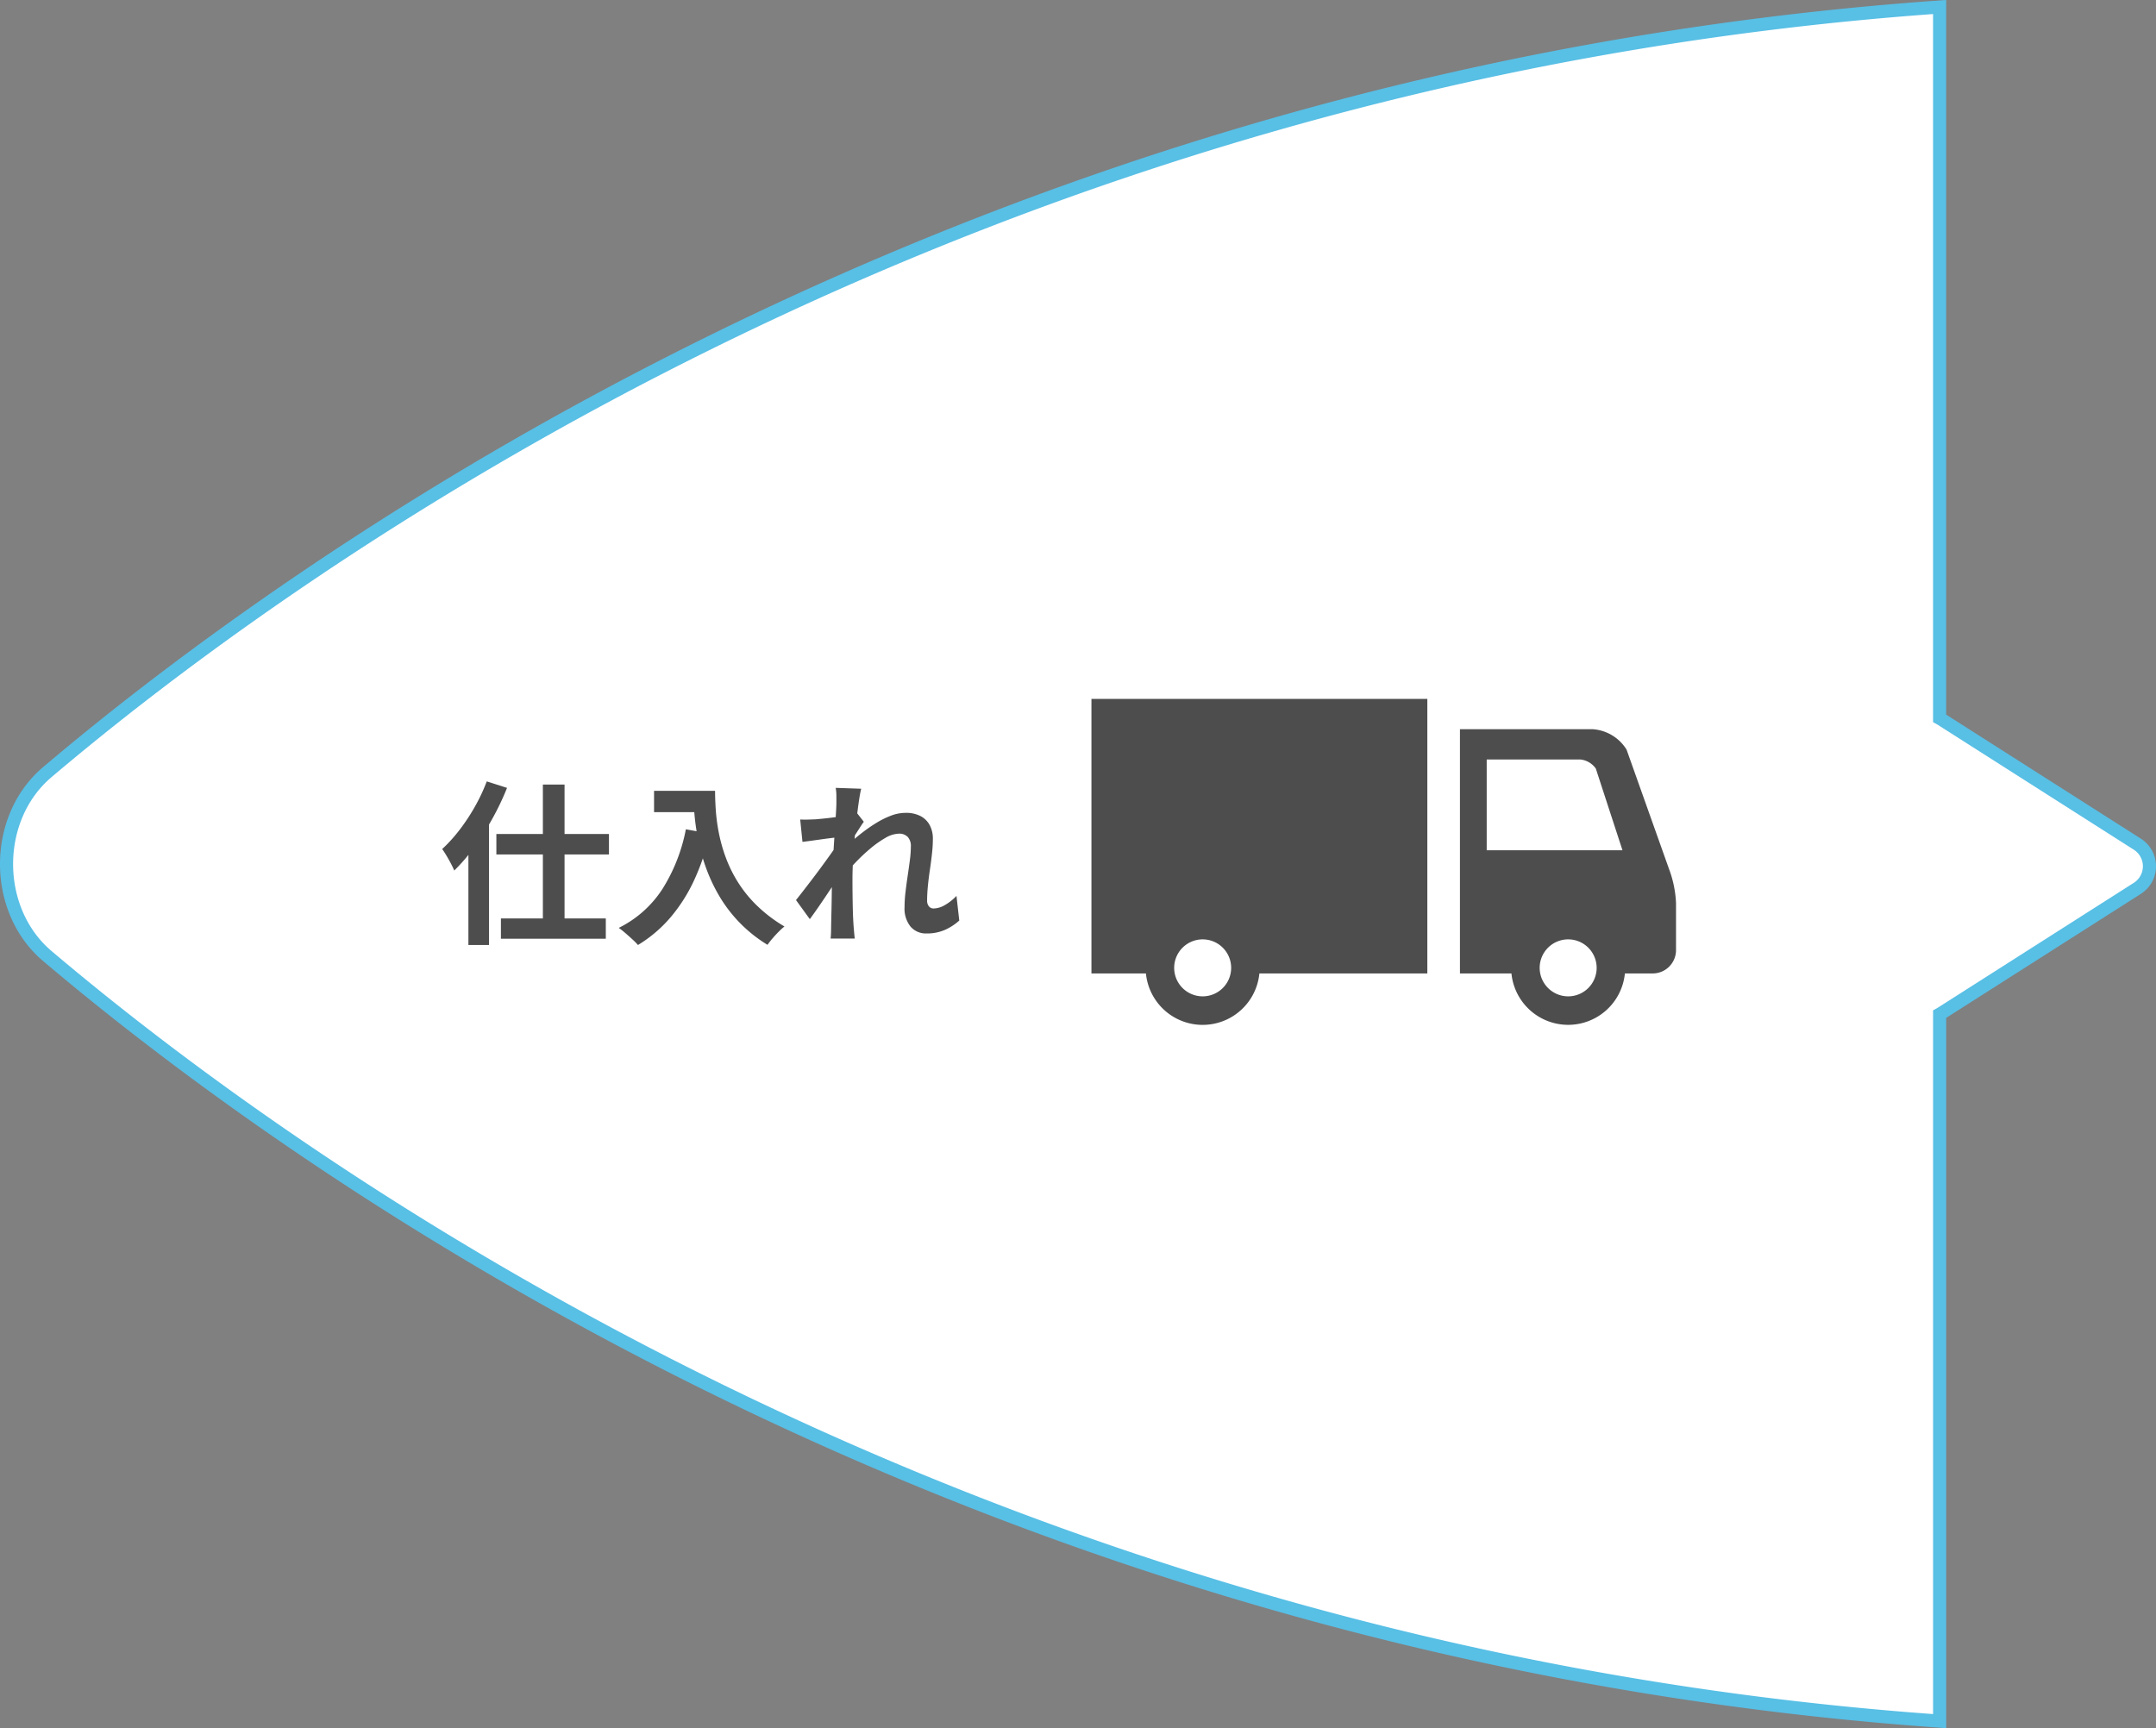
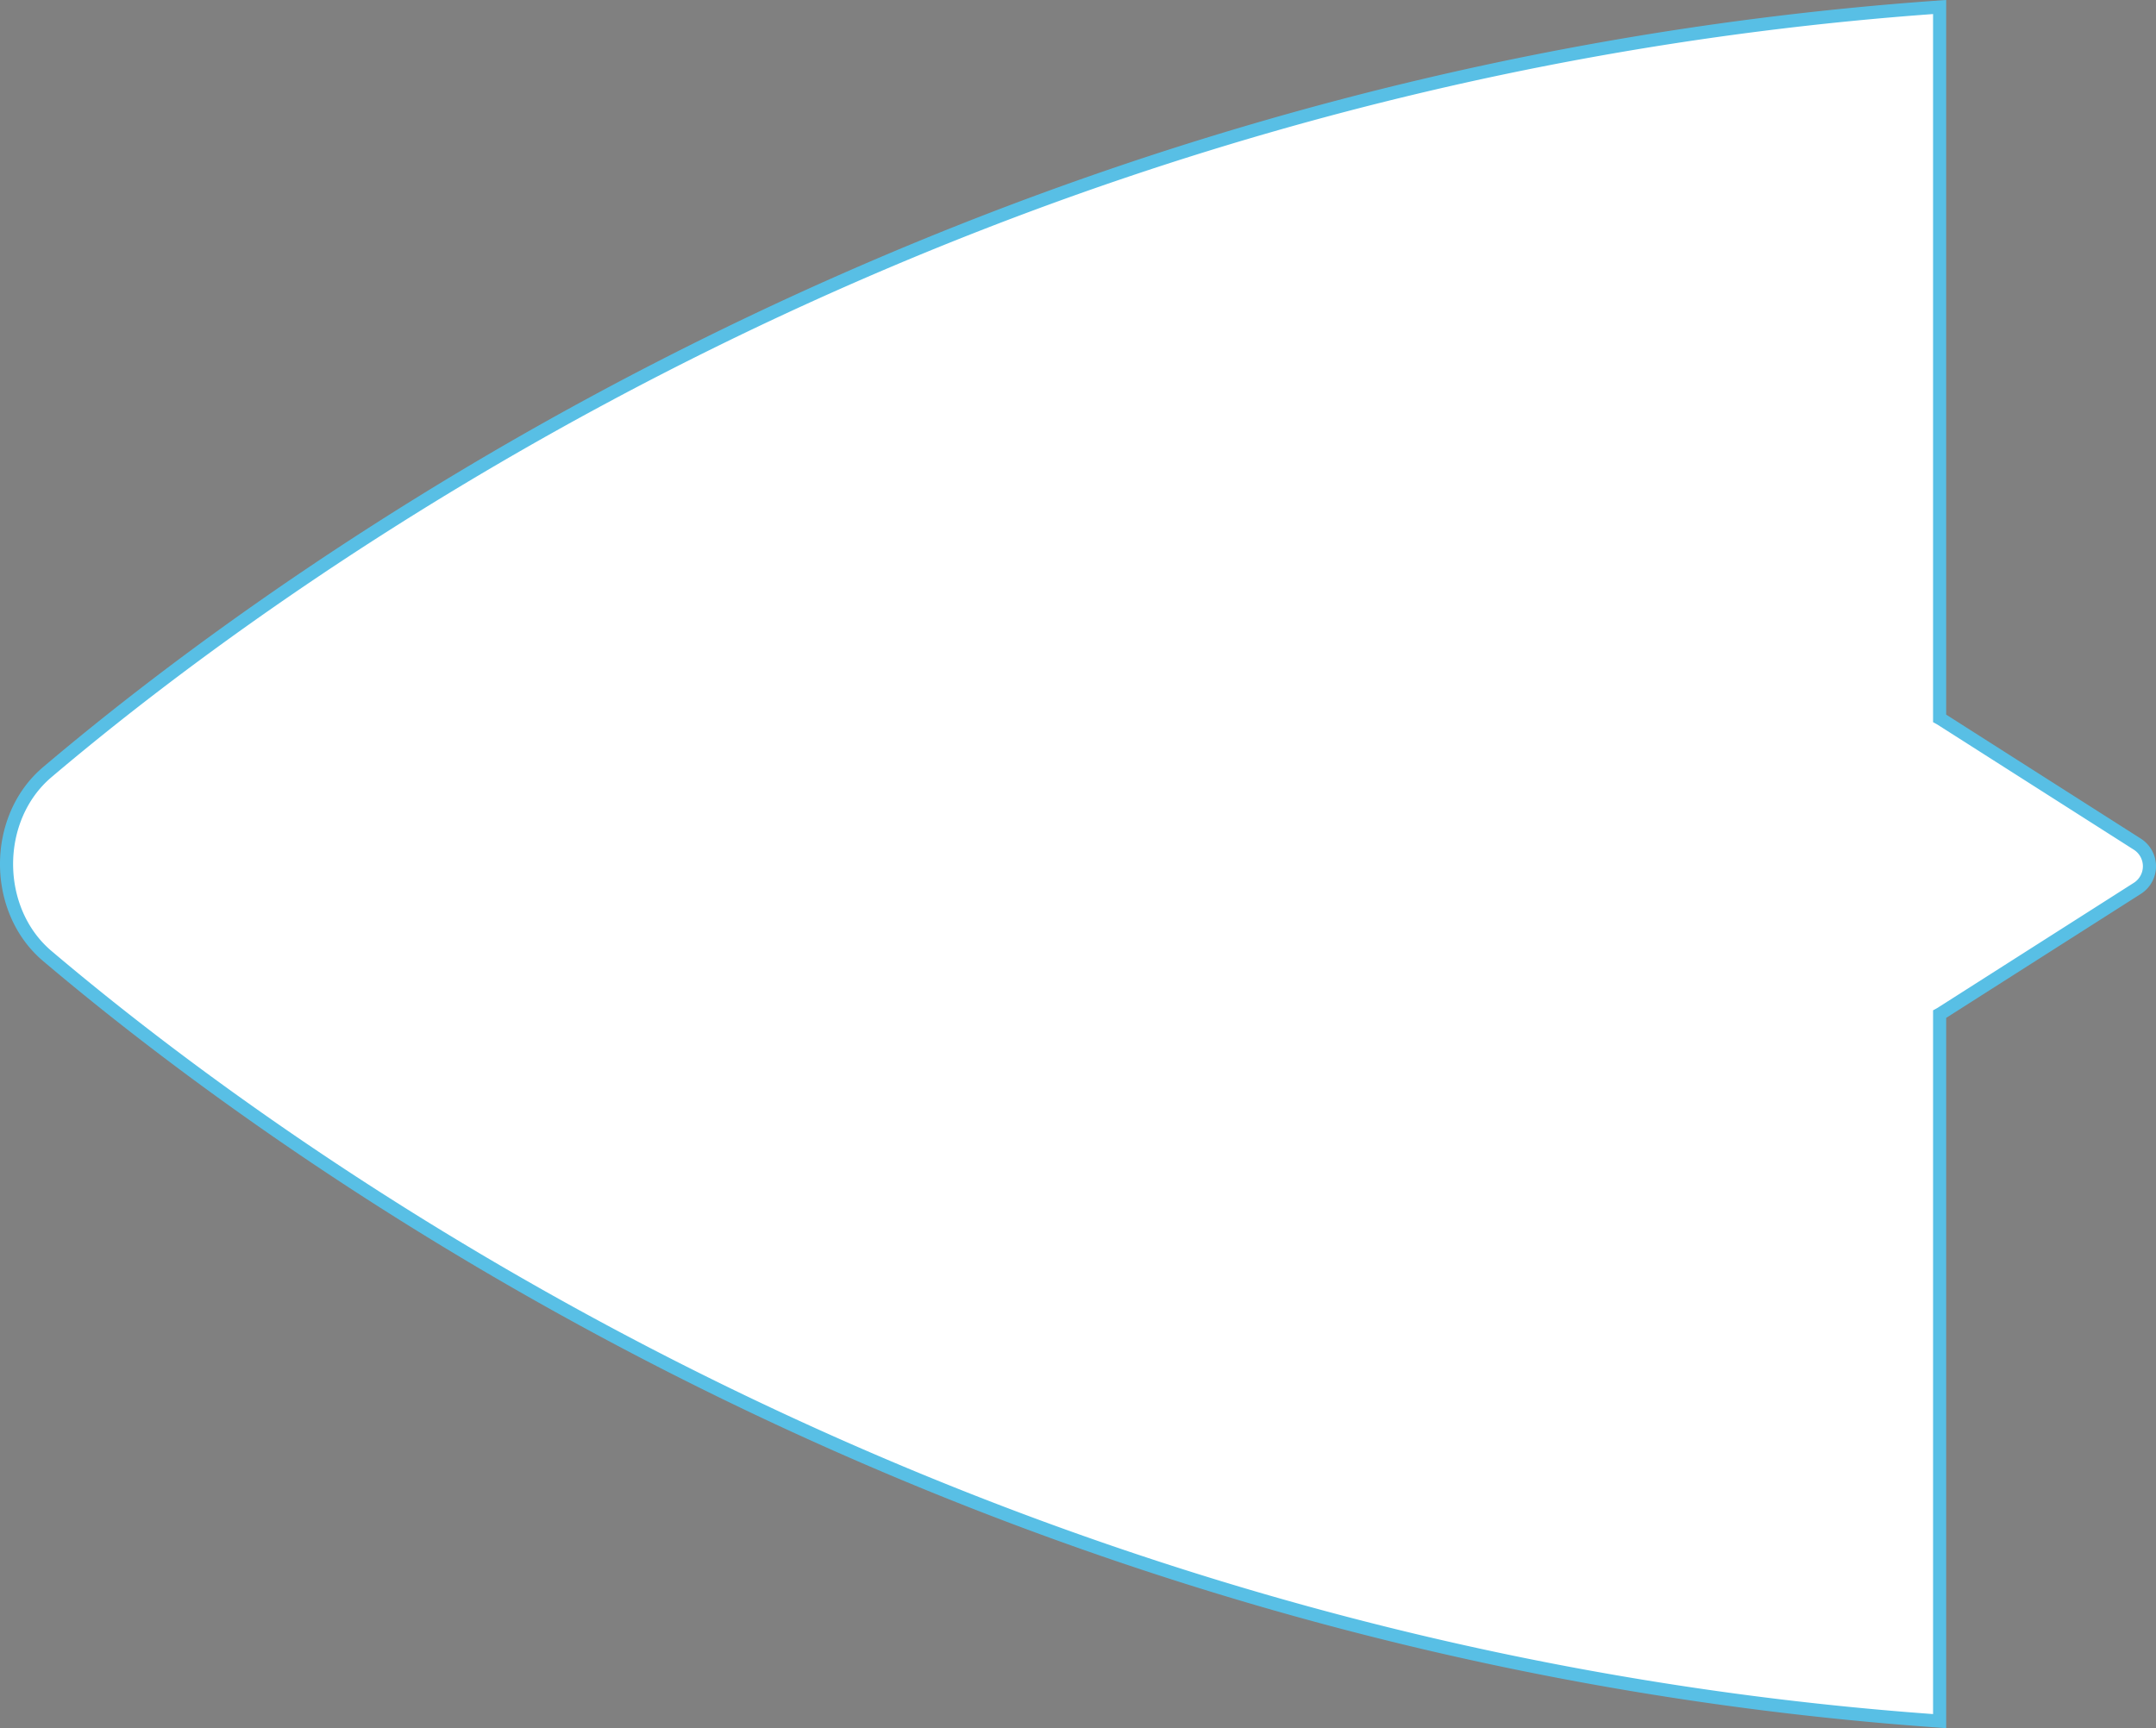
<svg xmlns="http://www.w3.org/2000/svg" width="493.333" height="395.49" viewBox="0 0 493.333 395.49">
  <rect x="0" y="0" width="493.333" height="395.49" fill="#808080" stroke="none" />
  <g id="グループ_195" data-name="グループ 195" transform="translate(12665.5 -3759.12)">
    <path id="合体_12" data-name="合体 12" d="M-48.679,32.175c-12.428-10.528-12.428-31.552,0-42.08,55.894-47.351,210.084-159.373,433-175.1V-22.226q.2.11.4.237L429.557,6.575a6,6,0,0,1,0,10.12L384.724,45.258q-.2.128-.4.237V207.27C161.405,191.548,7.214,79.526-48.679,32.175Z" transform="translate(-12606 3945.73)" fill="#fff" stroke="#58bfe5" stroke-width="3" />
    <g id="グループ_194" data-name="グループ 194" transform="translate(-62 -254.135)">
-       <path id="パス_235" data-name="パス 235" d="M23.72-33.2h4.96V.48H23.72ZM13.08-21.88H38.84v4.68H13.08ZM14.12-2.56h24V2.08h-24ZM6.68-22.24l4.68-4.68.04.08V3.52H6.68Zm4.2-11.68,4.64,1.48a60.358,60.358,0,0,1-3.32,6.98A65.209,65.209,0,0,1,8.04-18.9a40.161,40.161,0,0,1-4.6,5.38q-.24-.6-.72-1.52T1.68-16.9q-.56-.94-1-1.54a34.844,34.844,0,0,0,3.94-4.34A44.84,44.84,0,0,0,8.14-28.1,41.859,41.859,0,0,0,10.88-33.92Zm38.28,2.16H60.52v4.88H49.16Zm9,0h4.96q0,1.92.16,4.34a42.969,42.969,0,0,0,.68,5.16,36.726,36.726,0,0,0,1.56,5.62,30.749,30.749,0,0,0,2.78,5.7,29.046,29.046,0,0,0,4.38,5.42A33.307,33.307,0,0,0,79-.72,13.936,13.936,0,0,0,77.72.44q-.76.76-1.46,1.58a18.111,18.111,0,0,0-1.14,1.46A32.477,32.477,0,0,1,68.6-1.74,32.448,32.448,0,0,1,63.96-7.9a38.482,38.482,0,0,1-3.04-6.6,45.743,45.743,0,0,1-1.76-6.52,52.733,52.733,0,0,1-.8-5.94Q58.16-29.72,58.16-31.76Zm-1.72,8.8,5.48,1A53.084,53.084,0,0,1,58.28-11.2a37.156,37.156,0,0,1-5.46,8.52,30.586,30.586,0,0,1-7.34,6.2,15.087,15.087,0,0,0-1.24-1.26q-.8-.74-1.66-1.48A18.107,18.107,0,0,0,41.08-.4a25.142,25.142,0,0,0,10-8.9A39.669,39.669,0,0,0,56.44-22.96ZM119-2.08A12.379,12.379,0,0,1,115.76.04a10.215,10.215,0,0,1-4.28.84,4.6,4.6,0,0,1-3.62-1.56,6.552,6.552,0,0,1-1.38-4.48,29.578,29.578,0,0,1,.22-3.46q.22-1.86.5-3.74t.5-3.58a24.072,24.072,0,0,0,.22-3.06,3.067,3.067,0,0,0-.72-2.22,2.661,2.661,0,0,0-2-.74,6.426,6.426,0,0,0-3.12.98,23.663,23.663,0,0,0-3.52,2.5,41.29,41.29,0,0,0-3.42,3.24q-1.62,1.72-2.82,3.28l-.04-6.16q.72-.8,1.9-1.88t2.68-2.24a35.78,35.78,0,0,1,3.16-2.18,19.632,19.632,0,0,1,3.36-1.66,9.34,9.34,0,0,1,3.3-.64,7.138,7.138,0,0,1,3.54.78,5.007,5.007,0,0,1,2.06,2.12,6.578,6.578,0,0,1,.68,3.02,31.079,31.079,0,0,1-.2,3.38q-.2,1.82-.48,3.7T111.82-10q-.18,1.84-.18,3.36a2.017,2.017,0,0,0,.4,1.3,1.353,1.353,0,0,0,1.12.5,5.272,5.272,0,0,0,2.48-.74,11.571,11.571,0,0,0,2.72-2.14ZM91.36-21.16q-.64.08-1.64.2t-2.14.28l-2.3.32q-1.16.16-2.16.28L82.6-25.2q.88.04,1.66.02t1.82-.06q.96-.08,2.3-.22t2.72-.34q1.38-.2,2.58-.44a14.4,14.4,0,0,0,1.88-.48l1.6,2.04q-.36.48-.82,1.2t-.94,1.46q-.48.74-.84,1.3L92.2-13.2q-.64.92-1.58,2.32T88.64-7.92q-1.04,1.56-2.04,3T84.8-2.4L81.64-6.76q.76-.96,1.74-2.22t2.06-2.68q1.08-1.42,2.12-2.84t1.94-2.68q.9-1.26,1.5-2.18l.08-1.04Zm-.48-7.68v-1.78a10.607,10.607,0,0,0-.16-1.82l5.84.2q-.24.92-.5,2.66t-.52,3.98q-.26,2.24-.48,4.7T94.7-16q-.14,2.44-.14,4.56,0,1.64.02,3.32t.06,3.44q.04,1.76.16,3.64.04.52.12,1.46t.16,1.62H89.56q.08-.72.1-1.6t.02-1.36q.04-1.96.08-3.64t.06-3.56q.02-1.88.1-4.36.04-.92.12-2.34t.18-3.12q.1-1.7.22-3.46t.22-3.3q.1-1.54.16-2.64T90.88-28.84Z" transform="translate(-12503 4226)" fill="#4d4d4d" />
      <g id="グループ_6" data-name="グループ 6" transform="translate(-12899.332 74.022)">
-         <path id="パス_10" data-name="パス 10" d="M38.126,31.178,47.842,58.5a25.185,25.185,0,0,1,1.6,7.809V77.076A5.34,5.34,0,0,1,44.115,82.4H37.742a13.042,13.042,0,0,1-25.958,0H0V26.5H30.264a9.884,9.884,0,0,1,7.862,4.678M24.766,87.641a6.519,6.519,0,1,0-6.523-6.523,6.526,6.526,0,0,0,6.523,6.523M6.123,33.44V54.213H37.191L31.085,35.505a4.952,4.952,0,0,0-3.47-2.065H6.123Z" transform="translate(629.895 4079.607)" fill="#4d4d4d" />
-         <path id="パス_11" data-name="パス 11" d="M294.657,0V62.823H256.225a13.041,13.041,0,0,1-25.958,0H217.8V0ZM243.252,68.064a6.519,6.519,0,1,0-6.523-6.523,6.526,6.526,0,0,0,6.523,6.523" transform="translate(327.776 4099.184)" fill="#4d4d4d" />
-       </g>
+         </g>
    </g>
  </g>
</svg>